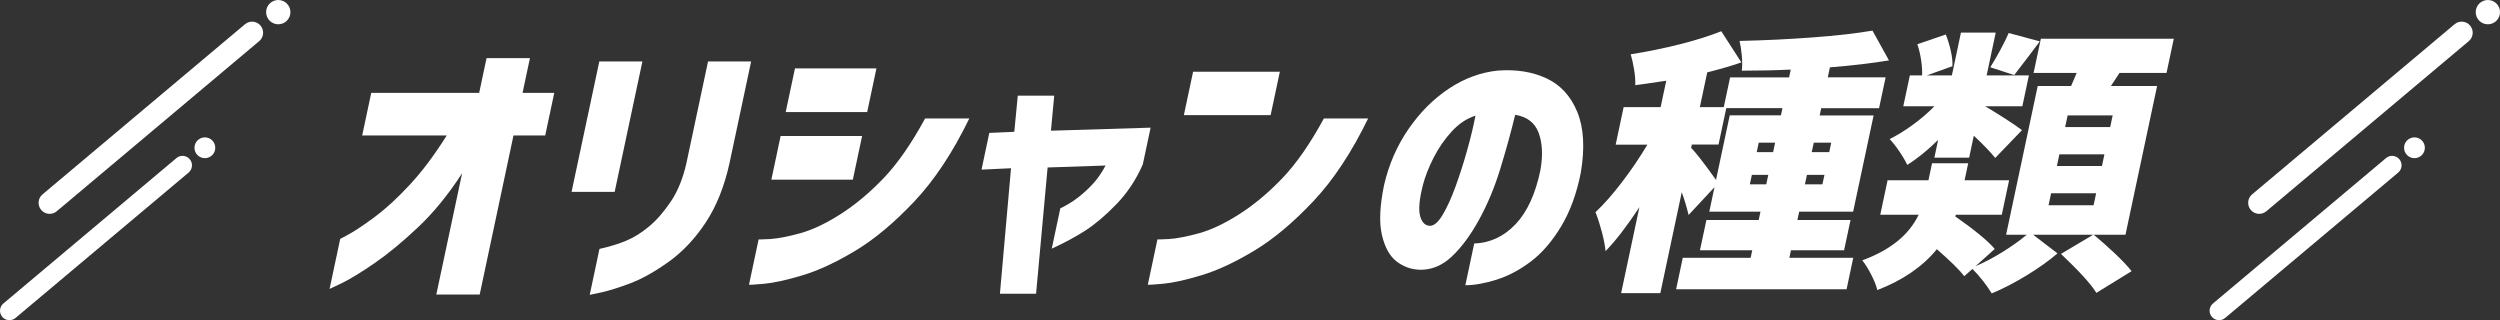
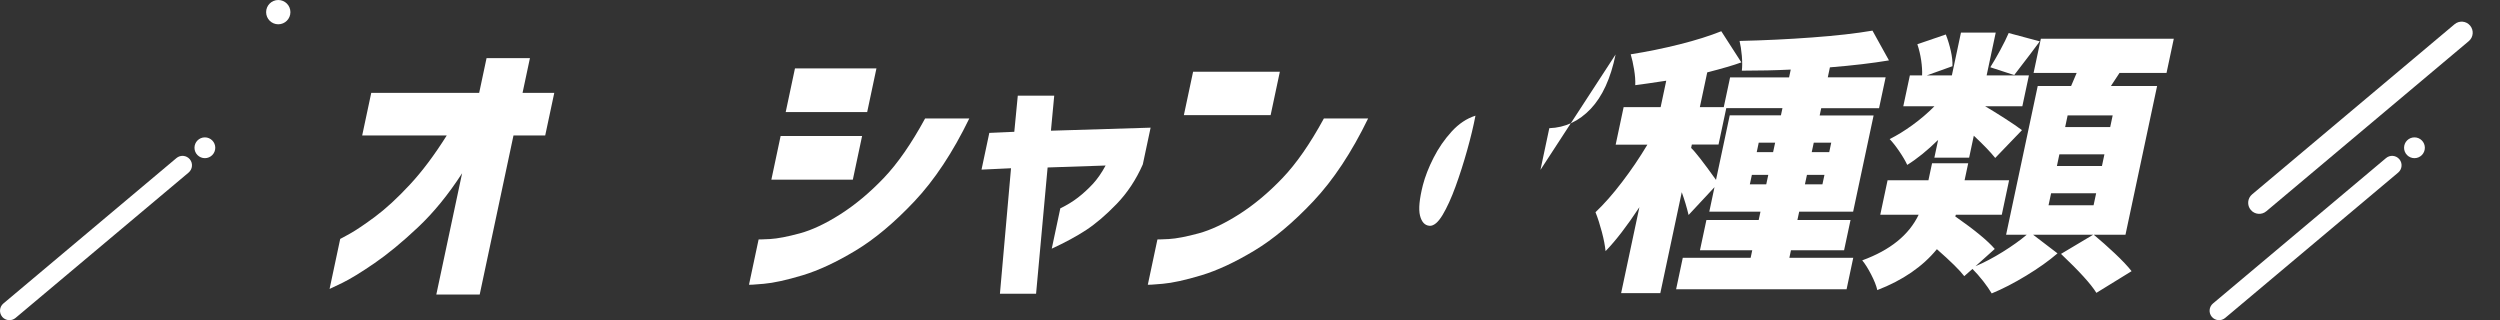
<svg xmlns="http://www.w3.org/2000/svg" id="_レイヤー_2" viewBox="0 0 615.5 78.83">
  <rect x="0" y="0" width="615.5" height="78.83" fill="#333333" stroke="none" />
  <g id="_レイヤー_1-2">
    <g id="txt_x5F_title_x5F_oricham">
      <path d="M118.1,72.51h-10.68l6.35-29.85c-3.4,5.25-7.02,9.69-10.88,13.32-3.85,3.63-7.42,6.57-10.71,8.83-3.29,2.26-5.94,3.88-7.95,4.86-2.01.98-3.04,1.47-3.09,1.47l2.62-12.32s.85-.43,2.4-1.3c1.55-.87,3.63-2.27,6.24-4.21,2.6-1.94,5.43-4.54,8.47-7.81,3.04-3.26,6.08-7.31,9.12-12.15h-20.82l2.23-10.48h26.57l1.82-8.56h10.68l-1.82,8.56h7.81l-2.23,10.48h-7.81l-8.32,39.17Z" style="fill:#fff;" />
-       <path d="M140.72,47.24l6.83-32.11h10.61l-6.83,32.11h-10.61ZM145.19,72.58l2.4-11.3c2.49-.55,4.69-1.22,6.59-2.02,1.9-.8,3.79-1.97,5.65-3.53,1.86-1.55,3.64-3.6,5.34-6.13,1.7-2.53,2.97-5.67,3.82-9.41l5.33-25.06h10.61l-5.33,25.06c-1.26,5.71-3.2,10.56-5.83,14.55-2.63,4-5.67,7.22-9.11,9.69-3.45,2.46-6.59,4.23-9.45,5.31-2.85,1.07-5.21,1.81-7.08,2.23-1.87.41-2.85.62-2.94.62Z" style="fill:#fff;" />
      <path d="M227.75,29.17h10.89c-4.06,8.35-8.56,15.16-13.51,20.4-4.95,5.25-9.79,9.3-14.53,12.15-4.74,2.85-9.08,4.87-13.03,6.06-3.95,1.19-7.12,1.88-9.52,2.09-2.4.21-3.61.28-3.65.24l2.37-11.16s.98.01,2.83-.1c1.85-.11,4.29-.58,7.32-1.4,3.03-.82,6.36-2.4,10.01-4.72,3.65-2.33,7.18-5.28,10.62-8.87,3.43-3.58,6.83-8.48,10.21-14.69ZM189.91,44.23l2.28-10.75h20.06l-2.28,10.75h-20.06ZM193.44,27.59l2.28-10.75h20.06l-2.28,10.75h-20.06Z" style="fill:#fff;" />
      <path d="M248.91,41.42l-7.26.34,1.92-9.04,6.15-.27.86-8.9h8.97l-.81,8.63,24.54-.75-1.92,9.04c-1.67,3.79-3.83,7.04-6.46,9.76-2.63,2.72-5.13,4.85-7.49,6.4-2.36,1.55-5.19,3.08-8.47,4.59l2.11-9.93c1.62-.78,3.08-1.67,4.37-2.67,1.29-1,2.49-2.11,3.62-3.32,1.12-1.21,2.18-2.73,3.16-4.55l-14.28.48-2.84,31.09h-8.9l2.73-30.88Z" style="fill:#fff;" />
      <path d="M325.94,29.17h10.89c-4.06,8.35-8.56,15.16-13.51,20.4-4.95,5.25-9.79,9.3-14.53,12.15-4.74,2.85-9.08,4.87-13.03,6.06-3.95,1.19-7.12,1.88-9.52,2.09-2.4.21-3.61.28-3.65.24l2.37-11.16s.98.01,2.83-.1c1.85-.11,4.29-.58,7.32-1.4,3.03-.82,6.36-2.4,10.01-4.72,3.64-2.33,7.18-5.28,10.61-8.87,3.43-3.58,6.83-8.48,10.21-14.69ZM291.47,28.34l2.27-10.68h21.36l-2.27,10.68h-21.36Z" style="fill:#fff;" />
-       <path d="M379.26,41.83c.63-3.61.48-6.65-.45-9.14-.93-2.49-2.86-3.96-5.77-4.42-1.08,4.43-2.32,8.9-3.71,13.42-1.39,4.52-3.13,8.67-5.22,12.46-2.08,3.79-4.32,6.8-6.71,9.04-2.39,2.24-5.04,3.31-7.94,3.22-2.13-.09-4.02-.79-5.68-2.09-1.66-1.3-2.85-3.46-3.55-6.47-.71-3.01-.54-7.1.52-12.26,1.17-5.07,3.17-9.67,6.01-13.8,2.84-4.13,6.17-7.46,10-10,3.83-2.53,7.86-4.01,12.1-4.42,4.54-.32,8.52.33,11.95,1.95,3.42,1.62,5.93,4.37,7.52,8.25,1.59,3.88,1.89,8.83.88,14.86-1.01,5.16-2.62,9.59-4.84,13.28-2.22,3.7-4.71,6.58-7.46,8.66-2.75,2.08-5.56,3.57-8.45,4.48-2.89.91-5.45,1.37-7.69,1.37l2.18-10.27c3.91-.14,7.3-1.72,10.19-4.76,2.88-3.04,4.92-7.5,6.13-13.39ZM351.95,55.6c1.04.05,2.11-.84,3.21-2.67,1.09-1.82,2.16-4.16,3.2-7.02,1.04-2.85,1.99-5.83,2.86-8.94.87-3.1,1.55-5.93,2.04-8.49-2.16.68-4.11,1.99-5.86,3.9-1.75,1.92-3.24,4.07-4.46,6.47-1.22,2.4-2.09,4.65-2.63,6.74-.86,3.42-1.1,5.92-.7,7.5.4,1.58,1.18,2.41,2.34,2.5Z" style="fill:#fff;" />
+       <path d="M379.26,41.83l2.18-10.27c3.91-.14,7.3-1.72,10.19-4.76,2.88-3.04,4.92-7.5,6.13-13.39ZM351.95,55.6c1.04.05,2.11-.84,3.21-2.67,1.09-1.82,2.16-4.16,3.2-7.02,1.04-2.85,1.99-5.83,2.86-8.94.87-3.1,1.55-5.93,2.04-8.49-2.16.68-4.11,1.99-5.86,3.9-1.75,1.92-3.24,4.07-4.46,6.47-1.22,2.4-2.09,4.65-2.63,6.74-.86,3.42-1.1,5.92-.7,7.5.4,1.58,1.18,2.41,2.34,2.5Z" style="fill:#fff;" />
      <path d="M456.27,63.47l-1.64,7.74h-41.97l1.64-7.74h16.71l.39-1.85h-12.87l1.59-7.46h12.87l.44-2.05h-12.6l1.28-6.03-6.38,6.85c-.43-1.82-.99-3.7-1.68-5.61l-5.28,24.85h-9.65l4.5-21.16c-3.03,4.61-5.81,8.22-8.33,10.82-.13-1.32-.43-2.9-.91-4.72-.48-1.82-1-3.45-1.57-4.86,2.11-2.01,4.3-4.48,6.54-7.43,2.25-2.94,4.33-6.01,6.24-9.21h-7.81l1.96-9.24h9.11l1.38-6.5c-3.59.55-6.13.91-7.63,1.1.05-1.1-.04-2.37-.28-3.83-.24-1.46-.52-2.72-.84-3.77,4.06-.64,8.08-1.46,12.06-2.46,3.98-1,7.39-2.08,10.24-3.22l4.94,7.67c-1.88.69-4.68,1.51-8.4,2.46l-1.82,8.56h5.89l1.56-7.33h14.52l.41-1.92c-3.69.18-7.71.27-12.04.27.12-1,.12-2.23,0-3.66-.13-1.44-.32-2.66-.56-3.66,6.05-.14,12.01-.42,17.88-.86,5.87-.43,10.81-.99,14.84-1.68l4.06,7.33c-4.07.68-8.92,1.26-14.54,1.71l-.52,2.46h14.24l-1.62,7.6h-14.24l-.38,1.78h13.28l-5.04,23.69h-13.28l-.44,2.05h13.08l-1.59,7.46h-13.08l-.39,1.85h15.75ZM416.35,36.42c.99.91,3.04,3.54,6.13,7.87l3.38-15.89h12.6l.38-1.78h-13.83l-1.91,8.97h-6.57l-.17.82ZM430.81,45.39h4.04l.5-2.33h-4.04l-.5,2.33ZM436.54,37.45l.5-2.33h-4.04l-.49,2.33h4.04ZM448.68,45.39l.5-2.33h-4.31l-.5,2.33h4.31ZM450.86,35.12h-4.31l-.5,2.33h4.31l.49-2.33Z" style="fill:#fff;" />
      <path d="M515.48,57.79c1.71,1.42,3.45,2.96,5.21,4.62,1.77,1.67,3.14,3.12,4.11,4.35l-8.67,5.34c-1.32-2.15-4.23-5.34-8.71-9.59l7.92-4.72h-14.79l6.01,4.59c-2.12,1.83-4.69,3.65-7.7,5.48-3.01,1.83-5.85,3.29-8.5,4.38-.54-.91-1.25-1.93-2.12-3.05-.88-1.12-1.75-2.11-2.62-2.98l-2.02,1.78c-1.07-1.42-3.31-3.63-6.74-6.64-3.51,4.29-8.4,7.65-14.67,10.07-.23-1.05-.74-2.33-1.51-3.83-.78-1.51-1.51-2.67-2.2-3.49,6.88-2.51,11.51-6.25,13.89-11.23h-9.45l1.8-8.49h10.06l.89-4.18h8.9l-.89,4.18h10.96l-1.8,8.49h-11.3l-.16.41c4.77,3.33,8.01,6,9.73,8.01l-4.74,4.25c2.16-.91,4.39-2.09,6.71-3.53,2.31-1.44,4.28-2.84,5.89-4.21h-5.07l7.79-36.63h8.22l1.37-3.22h-10.61l1.79-8.42h32.73l-1.79,8.42h-11.57l-2.12,3.22h11.37l-7.79,36.63h-7.81ZM477.17,34.44c-2.65,2.6-5.19,4.66-7.61,6.16-.44-.96-1.09-2.08-1.96-3.35-.87-1.28-1.66-2.28-2.37-3.01,1.84-.91,3.73-2.08,5.67-3.49,1.94-1.41,3.73-2.94,5.36-4.59h-7.67l1.62-7.6h3.01c.05-1.1-.03-2.34-.23-3.73-.21-1.39-.52-2.7-.94-3.94l7.01-2.4c.5,1.28.91,2.63,1.23,4.04.32,1.42.45,2.67.4,3.77l-6.3,2.26h6.16l2.24-10.54h8.56l-2.24,10.54h10.41l-1.62,7.6h-9.17c1.34.78,2.94,1.76,4.78,2.94,1.85,1.19,3.28,2.17,4.3,2.94l-6.59,6.85c-1.12-1.41-2.87-3.24-5.27-5.48l-1.15,5.41h-8.56l.93-4.38ZM502.18,10.2l-2.3,3.08c-2.6,3.42-3.93,5.16-3.98,5.2l-5.89-1.92c.75-1.19,1.56-2.58,2.43-4.18.86-1.6,1.57-3.01,2.1-4.25l7.64,2.05ZM515.44,50.53l.63-2.94h-11.09l-.63,2.94h11.09ZM517.5,40.87l.61-2.88h-11.09l-.61,2.88h11.09ZM519.53,31.29l.61-2.88h-11.09l-.61,2.88h11.09Z" style="fill:#fff;" />
-       <path d="M10.14,51.68h0c-.97-1.15-.82-2.87.33-3.83L60.31,5.97c1.15-.97,2.87-.82,3.83.33h0c.97,1.15.82,2.87-.33,3.83L13.97,52.01c-1.15.97-2.87.82-3.83-.33Z" style="fill:#fff;" />
      <circle cx="68.51" cy="2.99" r="2.99" style="fill:#fff;" />
      <path d="M.55,78h0c-.83-.98-.7-2.45.28-3.28l42.61-35.8c.98-.83,2.45-.7,3.28.28h0c.83.98.7,2.45-.28,3.28L3.82,78.28c-.98.83-2.45.7-3.28-.28Z" style="fill:#fff;" />
      <circle cx="50.44" cy="36.38" r="2.56" style="fill:#fff;" />
      <path d="M554.14,51.68h0c-.97-1.15-.82-2.87.33-3.83l49.84-41.88c1.15-.97,2.87-.82,3.83.33h0c.97,1.15.82,2.87-.33,3.83l-49.84,41.88c-1.15.97-2.87.82-3.83-.33Z" style="fill:#fff;" />
-       <circle cx="612.51" cy="2.99" r="2.99" style="fill:#fff;" />
      <path d="M544.55,78h0c-.83-.98-.7-2.45.28-3.28l42.61-35.8c.98-.83,2.45-.7,3.28.28h0c.83.98.7,2.45-.28,3.28l-42.61,35.8c-.98.83-2.45.7-3.28-.28Z" style="fill:#fff;" />
      <circle cx="594.44" cy="36.38" r="2.56" style="fill:#fff;" />
    </g>
  </g>
</svg>